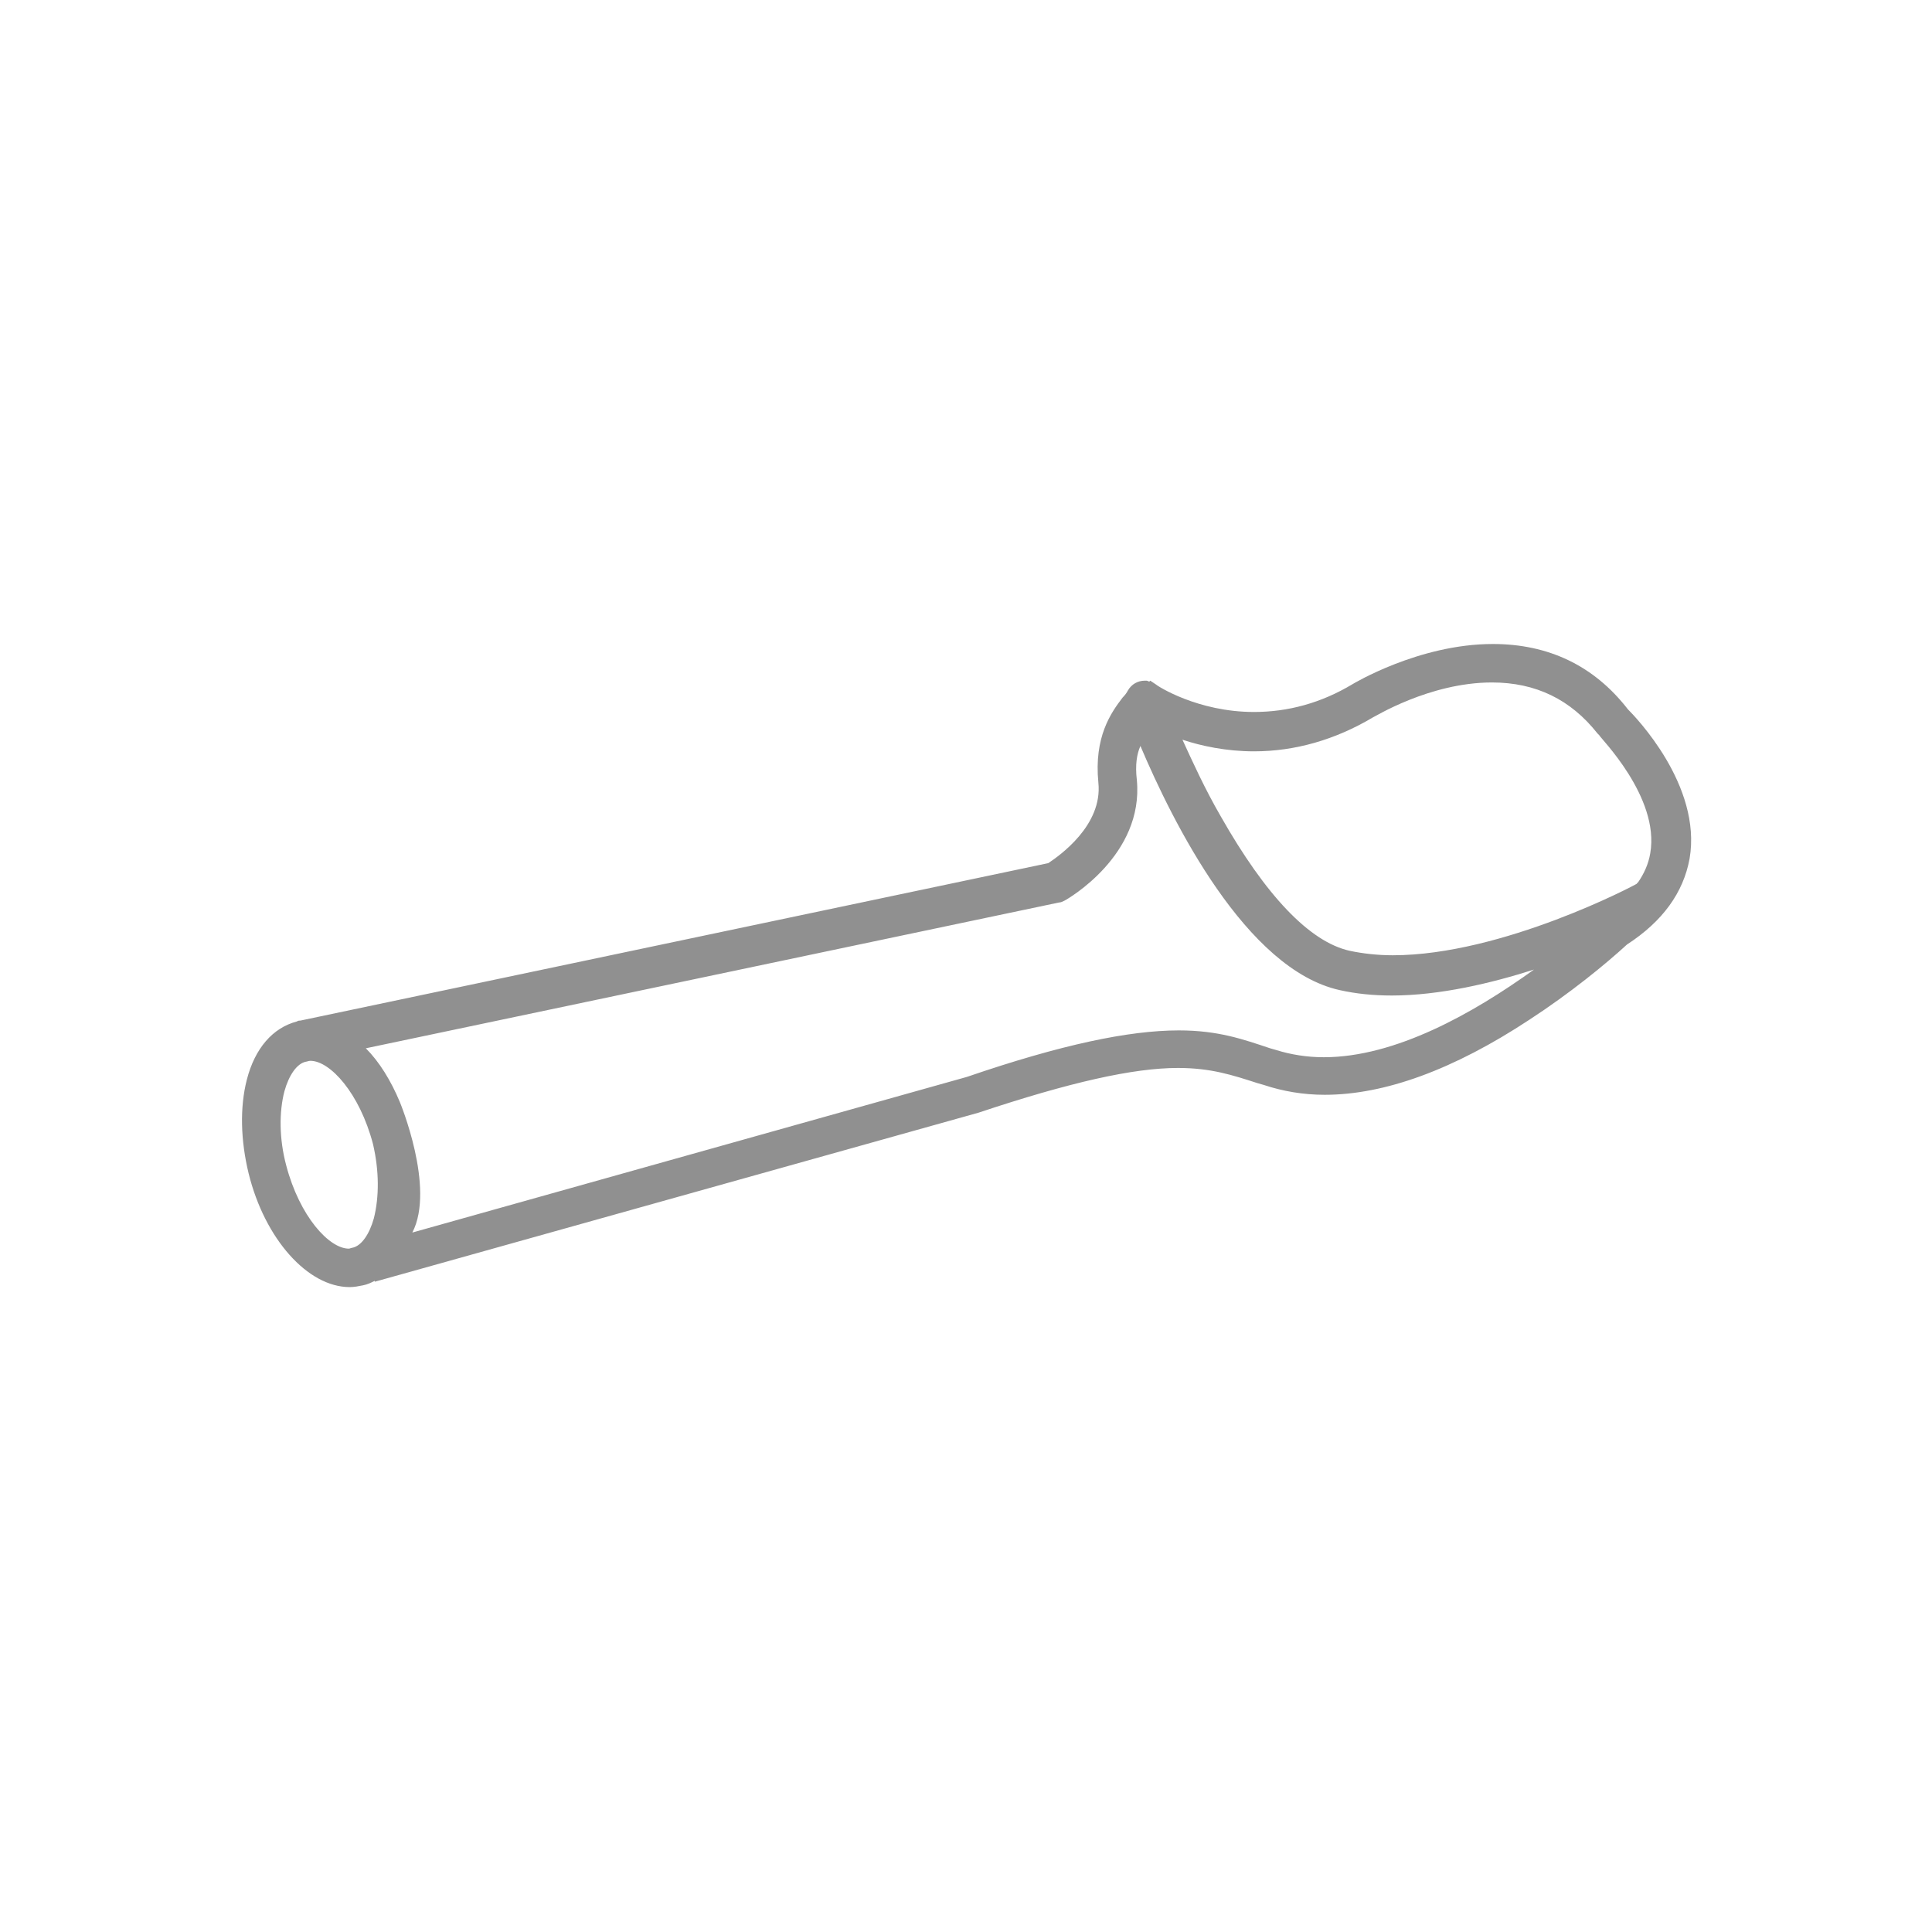
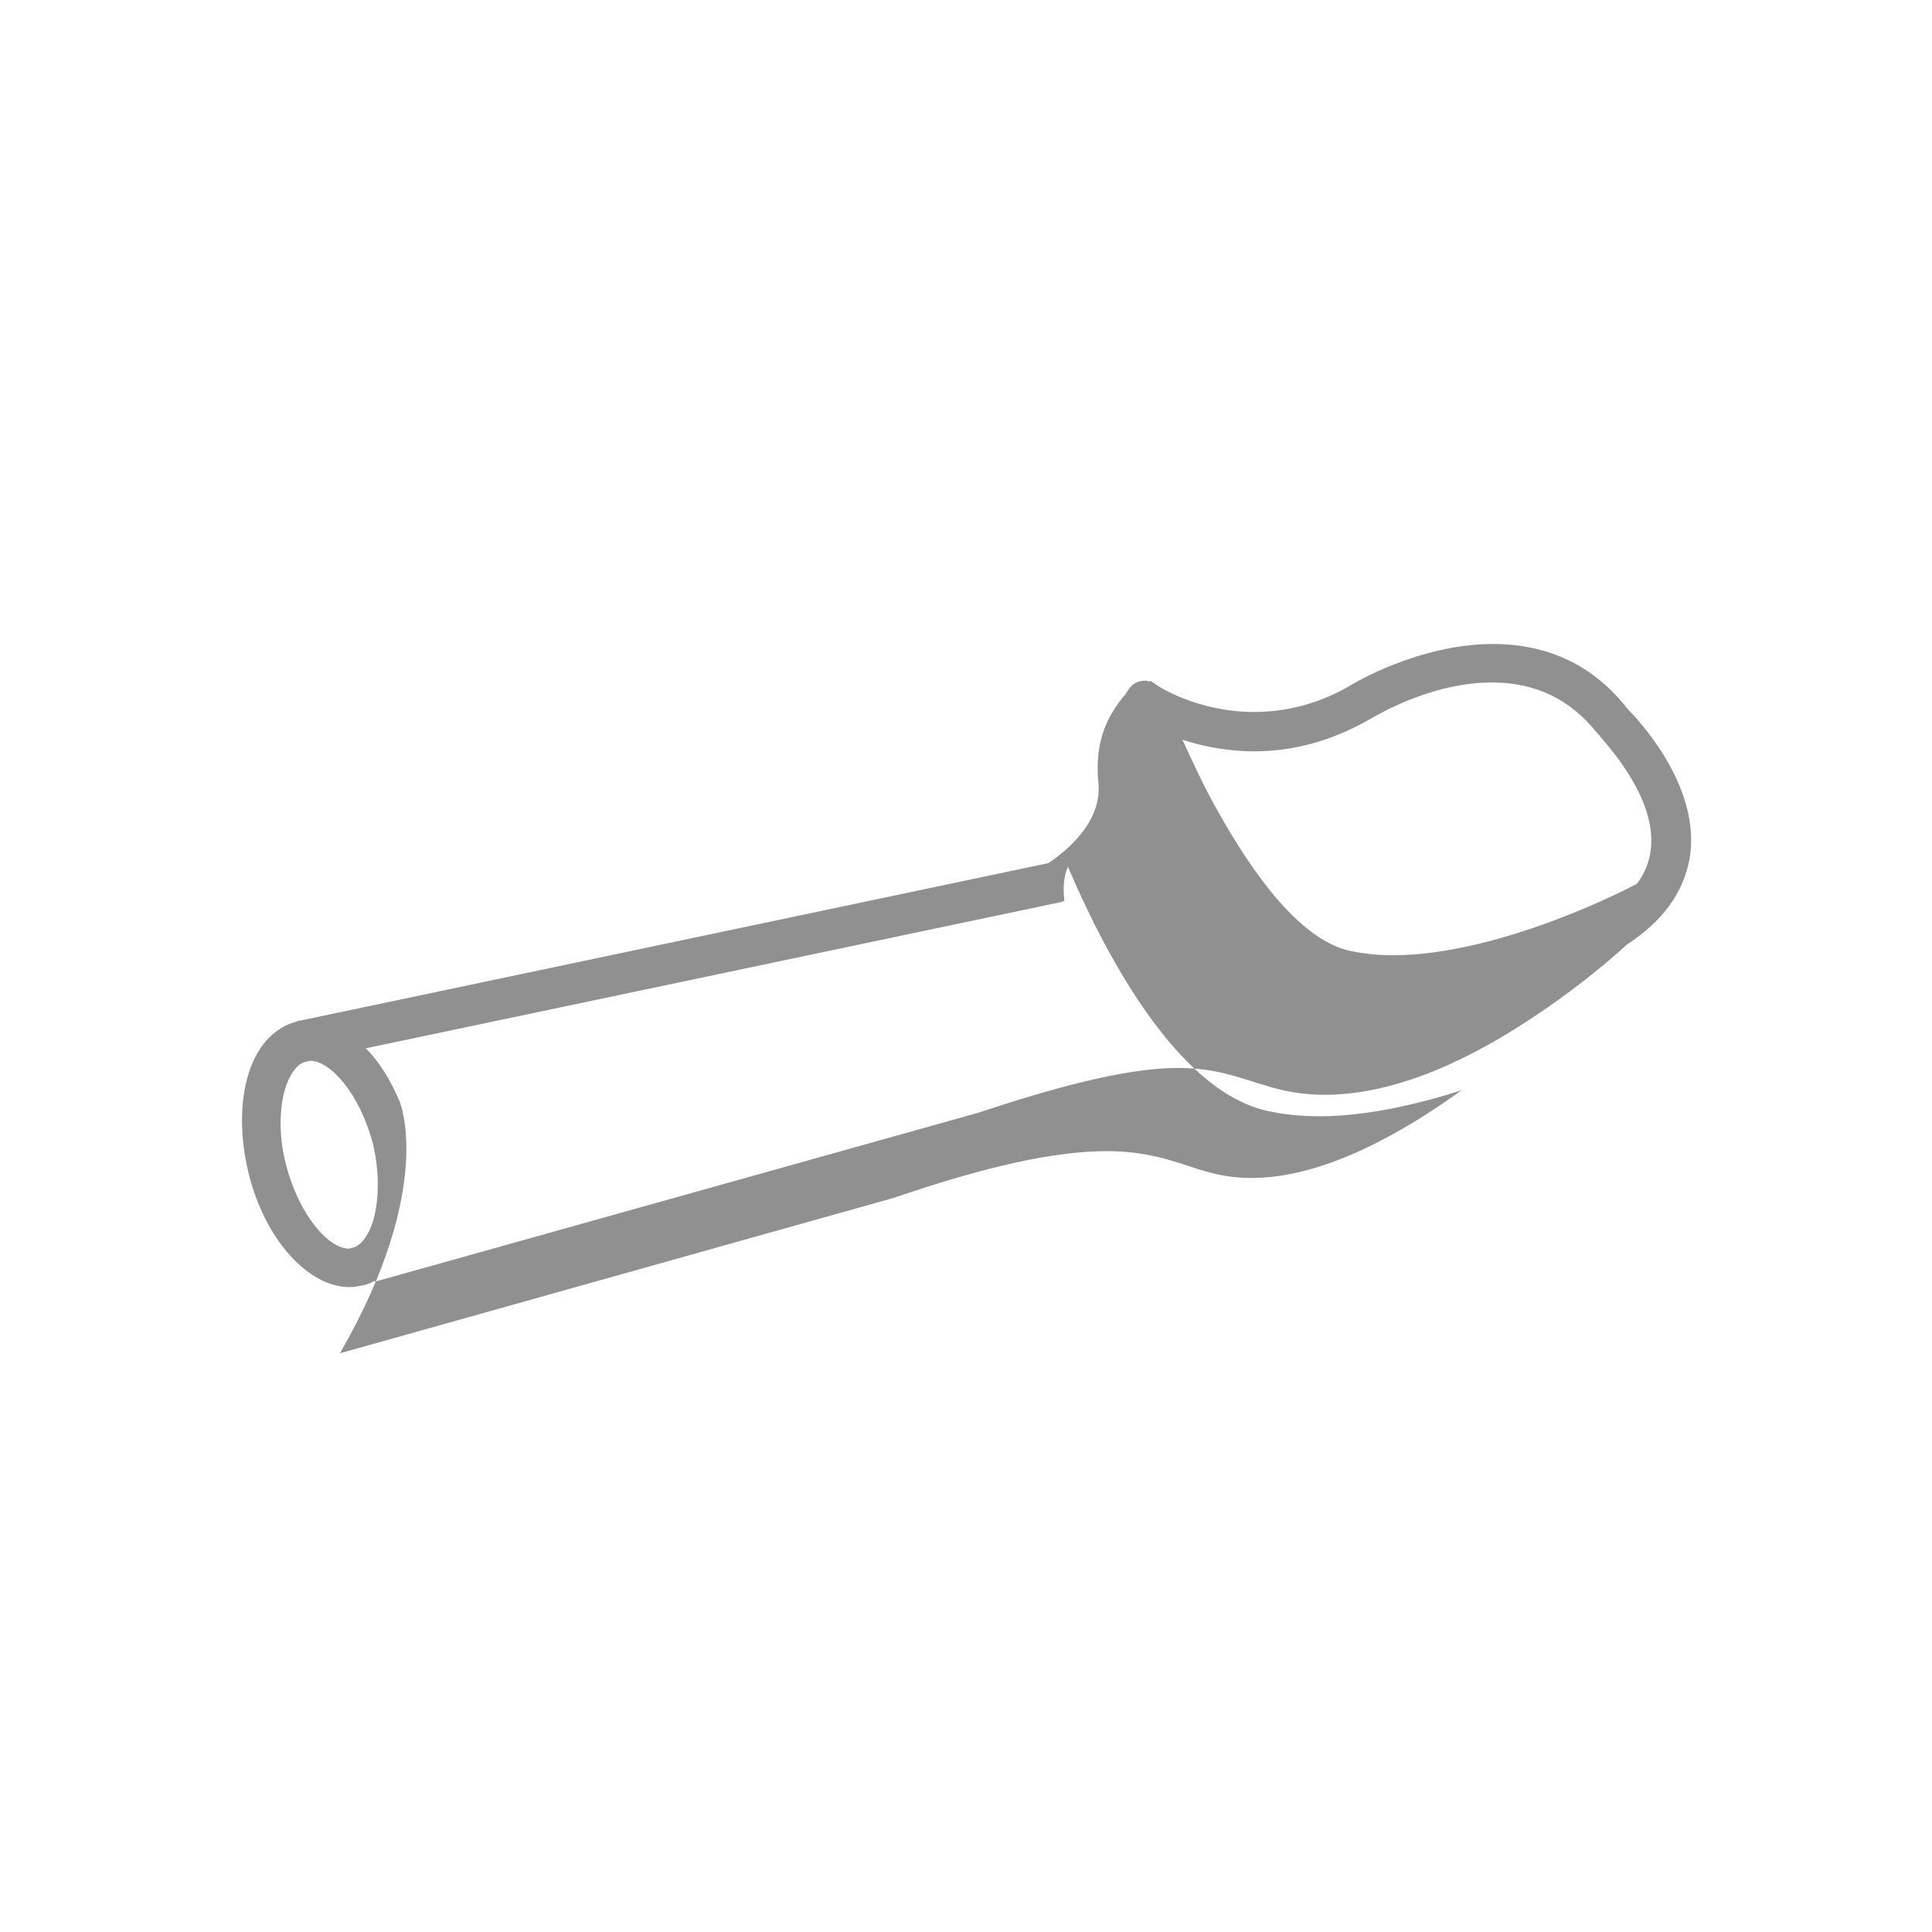
<svg xmlns="http://www.w3.org/2000/svg" version="1.1" x="0px" y="0px" viewBox="0 0 216 216" enable-background="new 0 0 216 216" xml:space="preserve">
  <g id="Icons">
</g>
  <g id="Layer_2">
-     <path fill="#909090" d="M182,79.3c-3.8-4.9-8.9-7.3-15.1-7.3c-8.3,0-15.7,4.5-15.7,4.5c-3.5,2.1-7.2,3.1-11,3.1   c-6.3,0-10.8-2.9-11-3.1l-0.6-0.4l-0.1,0.1c-0.1,0-0.2-0.1-0.3-0.1c-0.1,0-0.2,0-0.2,0c-0.8,0-1.5,0.4-1.9,1.1   c-0.1,0.2-0.3,0.5-0.6,0.8c-1.3,1.7-3.2,4.4-2.7,9.5c0.5,4.8-4.4,8.2-5.6,9l-83.6,17.6c-0.1,0-0.3,0-0.4,0.1   c-2.7,0.7-4.7,3-5.6,6.5c-0.8,3.1-0.7,6.8,0.2,10.5c1.8,7.3,6.6,12.7,11.3,12.7c0.5,0,1-0.1,1.5-0.2c0.5-0.1,0.9-0.3,1.3-0.5l0,0.1   l67.5-18.9c10.2-3.4,17.3-5,22.3-5c3.7,0,6.1,0.8,8.9,1.7l0.7,0.2c2.1,0.7,4.4,1.1,6.8,1.1h0c6.7,0,14.4-2.8,22.9-8.4   c4.6-3,8.5-6.2,10.9-8.4c4-2.6,6.3-5.8,7-9.6C190.3,87.8,182.8,80.1,182,79.3z M41.8,136.2c-0.5,1.8-1.4,3.1-2.4,3.3   c-0.1,0-0.3,0.1-0.4,0.1c-2.2,0-5.5-3.6-7-9.3c-0.8-3-0.8-6-0.2-8.3c0.5-1.8,1.4-3.1,2.4-3.3c0.1,0,0.3-0.1,0.5-0.1   c2.2,0,5.5,3.6,7,9.3C42.4,130.9,42.4,133.8,41.8,136.2z M44.7,123.2c-1-2.4-2.3-4.5-3.8-6l77.5-16.3c0.2,0,0.4-0.1,0.6-0.2   c0.4-0.2,8.9-5.1,8.1-13.5c-0.2-1.7,0-2.9,0.4-3.8c3.6,8.5,11.8,25,22.3,27.3c1.8,0.4,3.7,0.6,5.8,0.6c5.4,0,11.2-1.4,15.9-2.9   c-6.8,4.9-15.5,9.8-23.5,9.8c-1.9,0-3.7-0.3-5.3-0.8l-0.7-0.2c-3-1-5.8-2-10.2-2c-5.6,0-13.2,1.6-23.7,5.2l-62,17.4   C48.7,132.8,44.7,123.2,44.7,123.2z M184.5,95.4c-0.2,1.2-0.7,2.3-1.4,3.3c0,0-0.1,0-0.1,0.1c-0.1,0.1-15,8-27.3,8   c-1.7,0-3.4-0.2-4.8-0.5c-4.5-1-9.4-6.2-14.4-15c-1.8-3.1-3.2-6.2-4.3-8.6c2.1,0.7,4.9,1.3,8,1.3h0c4.6,0,9.1-1.3,13.3-3.8   c0.1,0,6.3-3.9,13.3-3.9c4.9,0,8.8,1.9,11.8,5.7l0.2,0.2C178.8,82.4,185.6,89.1,184.5,95.4z" />
+     <path fill="#909090" d="M182,79.3c-3.8-4.9-8.9-7.3-15.1-7.3c-8.3,0-15.7,4.5-15.7,4.5c-3.5,2.1-7.2,3.1-11,3.1   c-6.3,0-10.8-2.9-11-3.1l-0.6-0.4l-0.1,0.1c-0.1,0-0.2-0.1-0.3-0.1c-0.1,0-0.2,0-0.2,0c-0.8,0-1.5,0.4-1.9,1.1   c-0.1,0.2-0.3,0.5-0.6,0.8c-1.3,1.7-3.2,4.4-2.7,9.5c0.5,4.8-4.4,8.2-5.6,9l-83.6,17.6c-0.1,0-0.3,0-0.4,0.1   c-2.7,0.7-4.7,3-5.6,6.5c-0.8,3.1-0.7,6.8,0.2,10.5c1.8,7.3,6.6,12.7,11.3,12.7c0.5,0,1-0.1,1.5-0.2c0.5-0.1,0.9-0.3,1.3-0.5l0,0.1   l67.5-18.9c10.2-3.4,17.3-5,22.3-5c3.7,0,6.1,0.8,8.9,1.7l0.7,0.2c2.1,0.7,4.4,1.1,6.8,1.1h0c6.7,0,14.4-2.8,22.9-8.4   c4.6-3,8.5-6.2,10.9-8.4c4-2.6,6.3-5.8,7-9.6C190.3,87.8,182.8,80.1,182,79.3z M41.8,136.2c-0.5,1.8-1.4,3.1-2.4,3.3   c-0.1,0-0.3,0.1-0.4,0.1c-2.2,0-5.5-3.6-7-9.3c-0.8-3-0.8-6-0.2-8.3c0.5-1.8,1.4-3.1,2.4-3.3c0.1,0,0.3-0.1,0.5-0.1   c2.2,0,5.5,3.6,7,9.3C42.4,130.9,42.4,133.8,41.8,136.2z M44.7,123.2c-1-2.4-2.3-4.5-3.8-6l77.5-16.3c0.2,0,0.4-0.1,0.6-0.2   c-0.2-1.7,0-2.9,0.4-3.8c3.6,8.5,11.8,25,22.3,27.3c1.8,0.4,3.7,0.6,5.8,0.6c5.4,0,11.2-1.4,15.9-2.9   c-6.8,4.9-15.5,9.8-23.5,9.8c-1.9,0-3.7-0.3-5.3-0.8l-0.7-0.2c-3-1-5.8-2-10.2-2c-5.6,0-13.2,1.6-23.7,5.2l-62,17.4   C48.7,132.8,44.7,123.2,44.7,123.2z M184.5,95.4c-0.2,1.2-0.7,2.3-1.4,3.3c0,0-0.1,0-0.1,0.1c-0.1,0.1-15,8-27.3,8   c-1.7,0-3.4-0.2-4.8-0.5c-4.5-1-9.4-6.2-14.4-15c-1.8-3.1-3.2-6.2-4.3-8.6c2.1,0.7,4.9,1.3,8,1.3h0c4.6,0,9.1-1.3,13.3-3.8   c0.1,0,6.3-3.9,13.3-3.9c4.9,0,8.8,1.9,11.8,5.7l0.2,0.2C178.8,82.4,185.6,89.1,184.5,95.4z" />
  </g>
  <g id="Layer_3">
</g>
  <g id="Layer_4">
</g>
  <g id="Layer_5">
</g>
  <g id="Layer_6">
</g>
</svg>